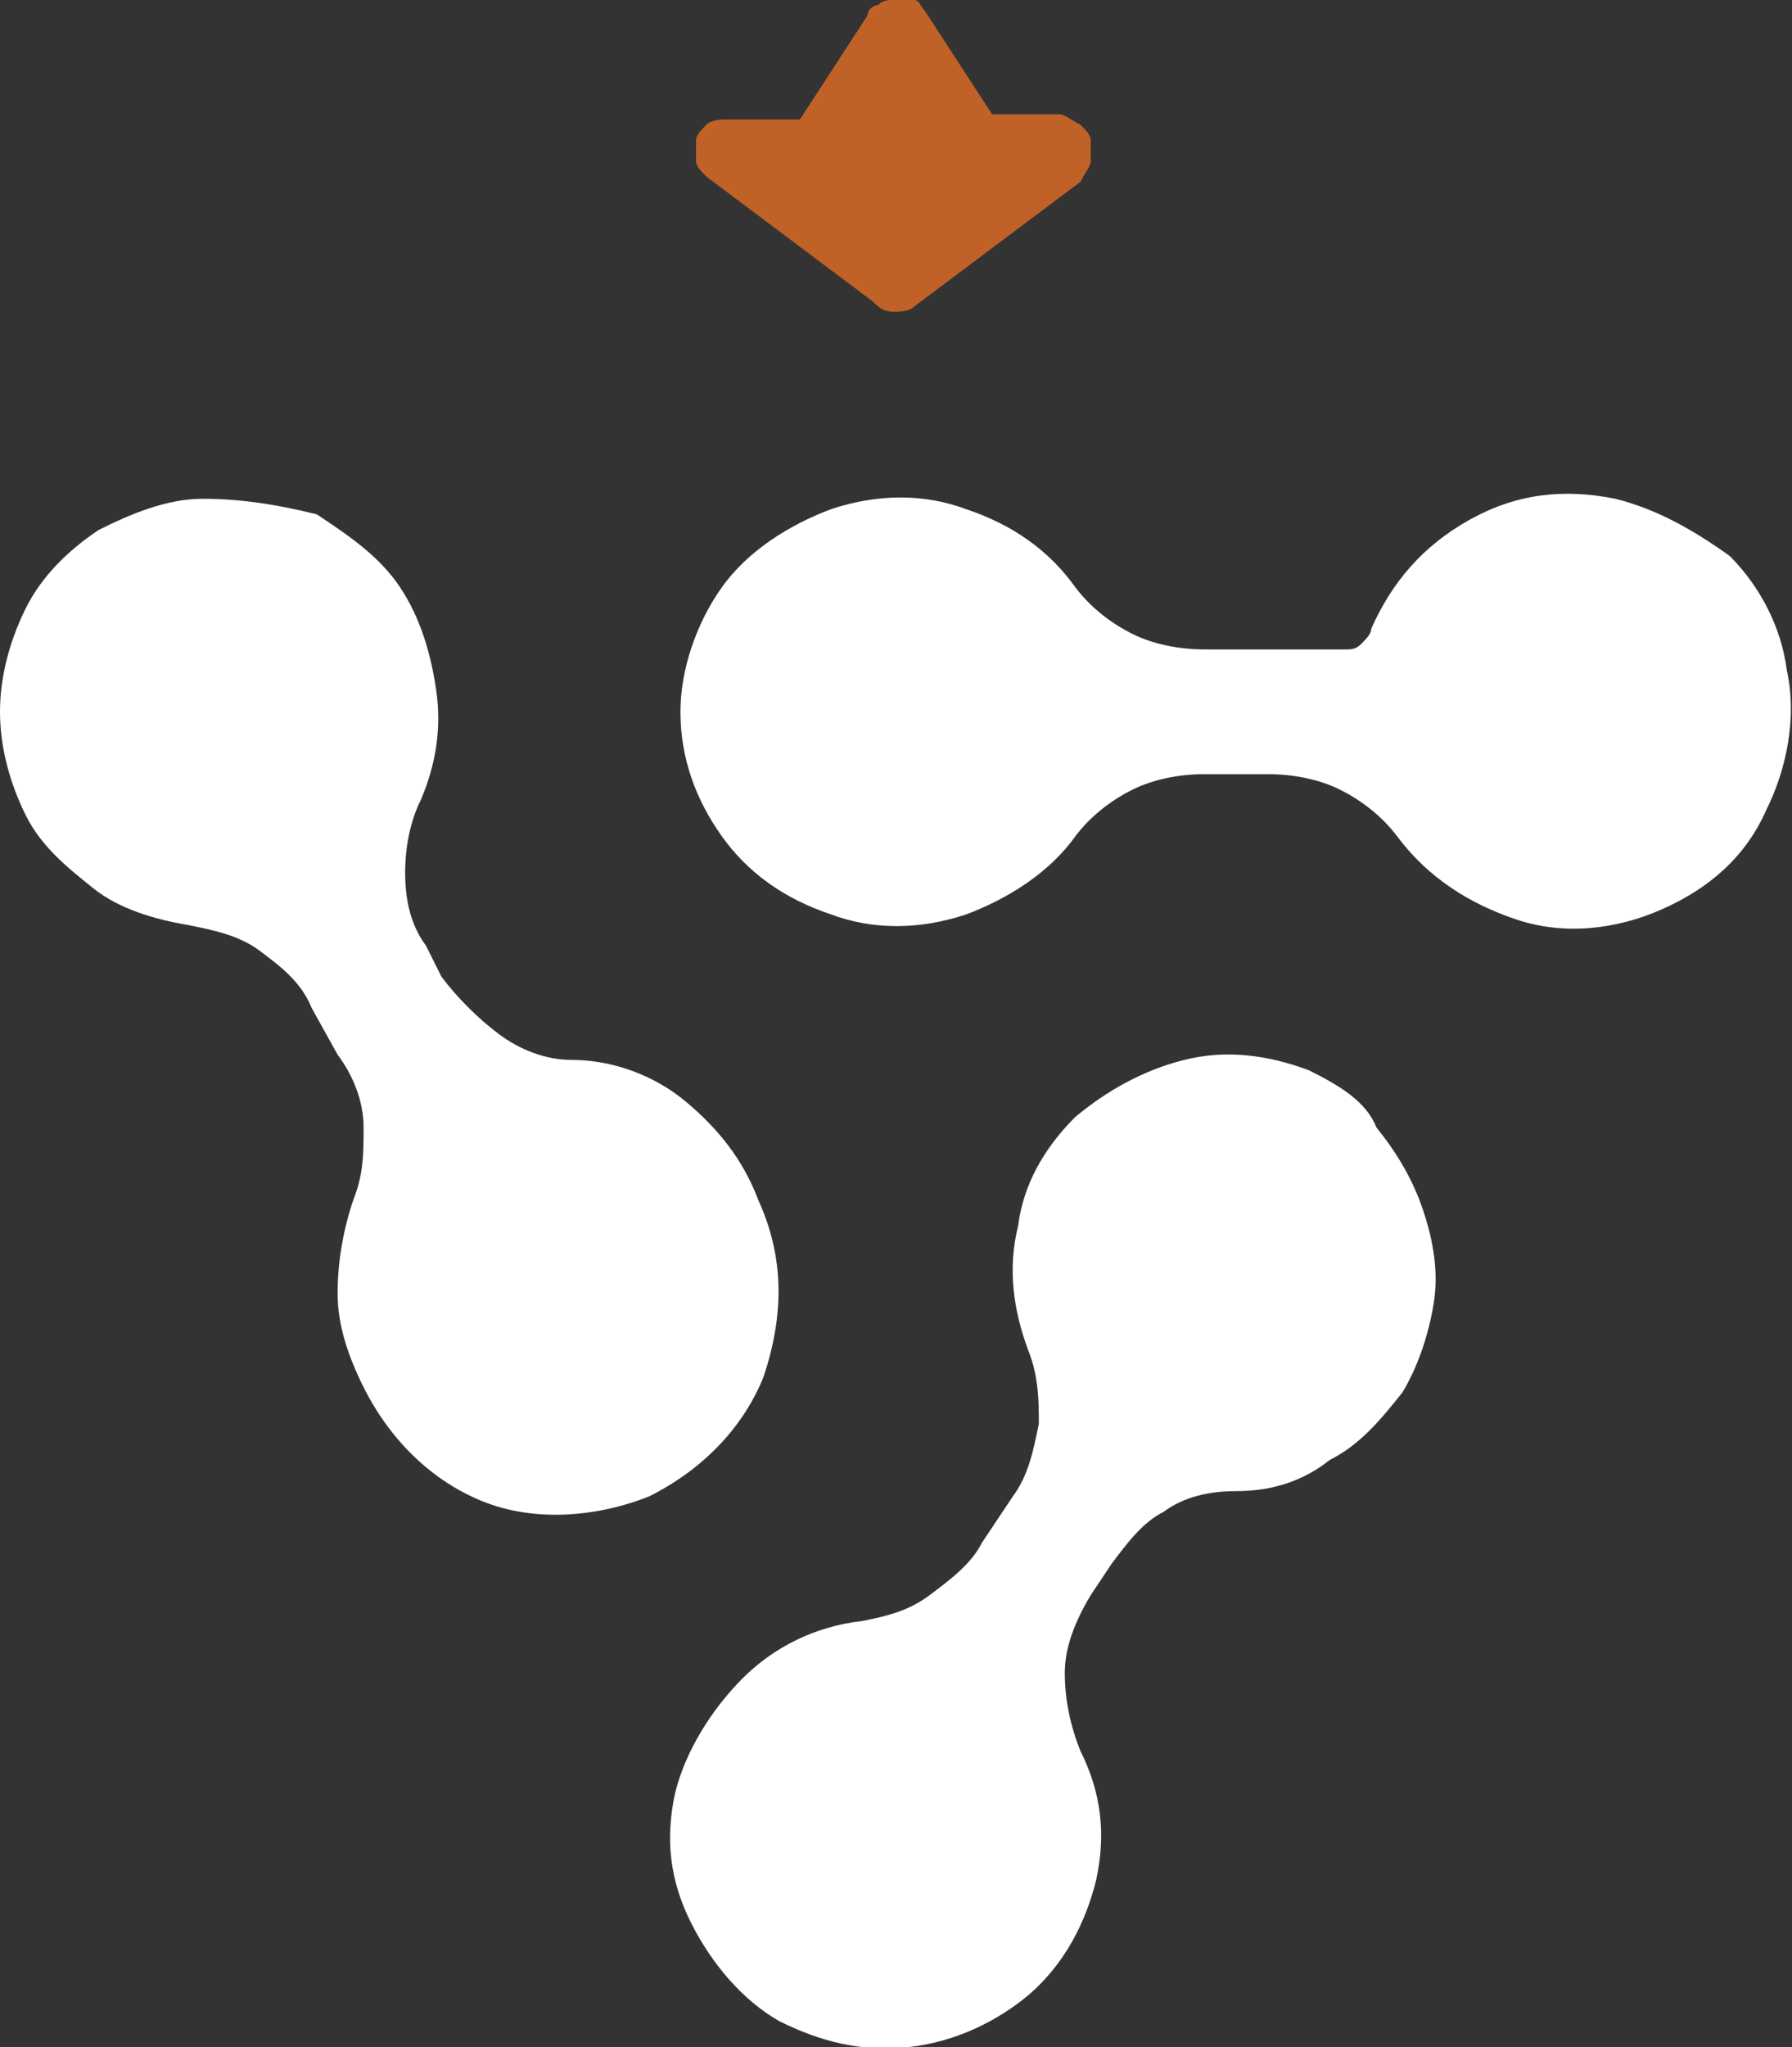
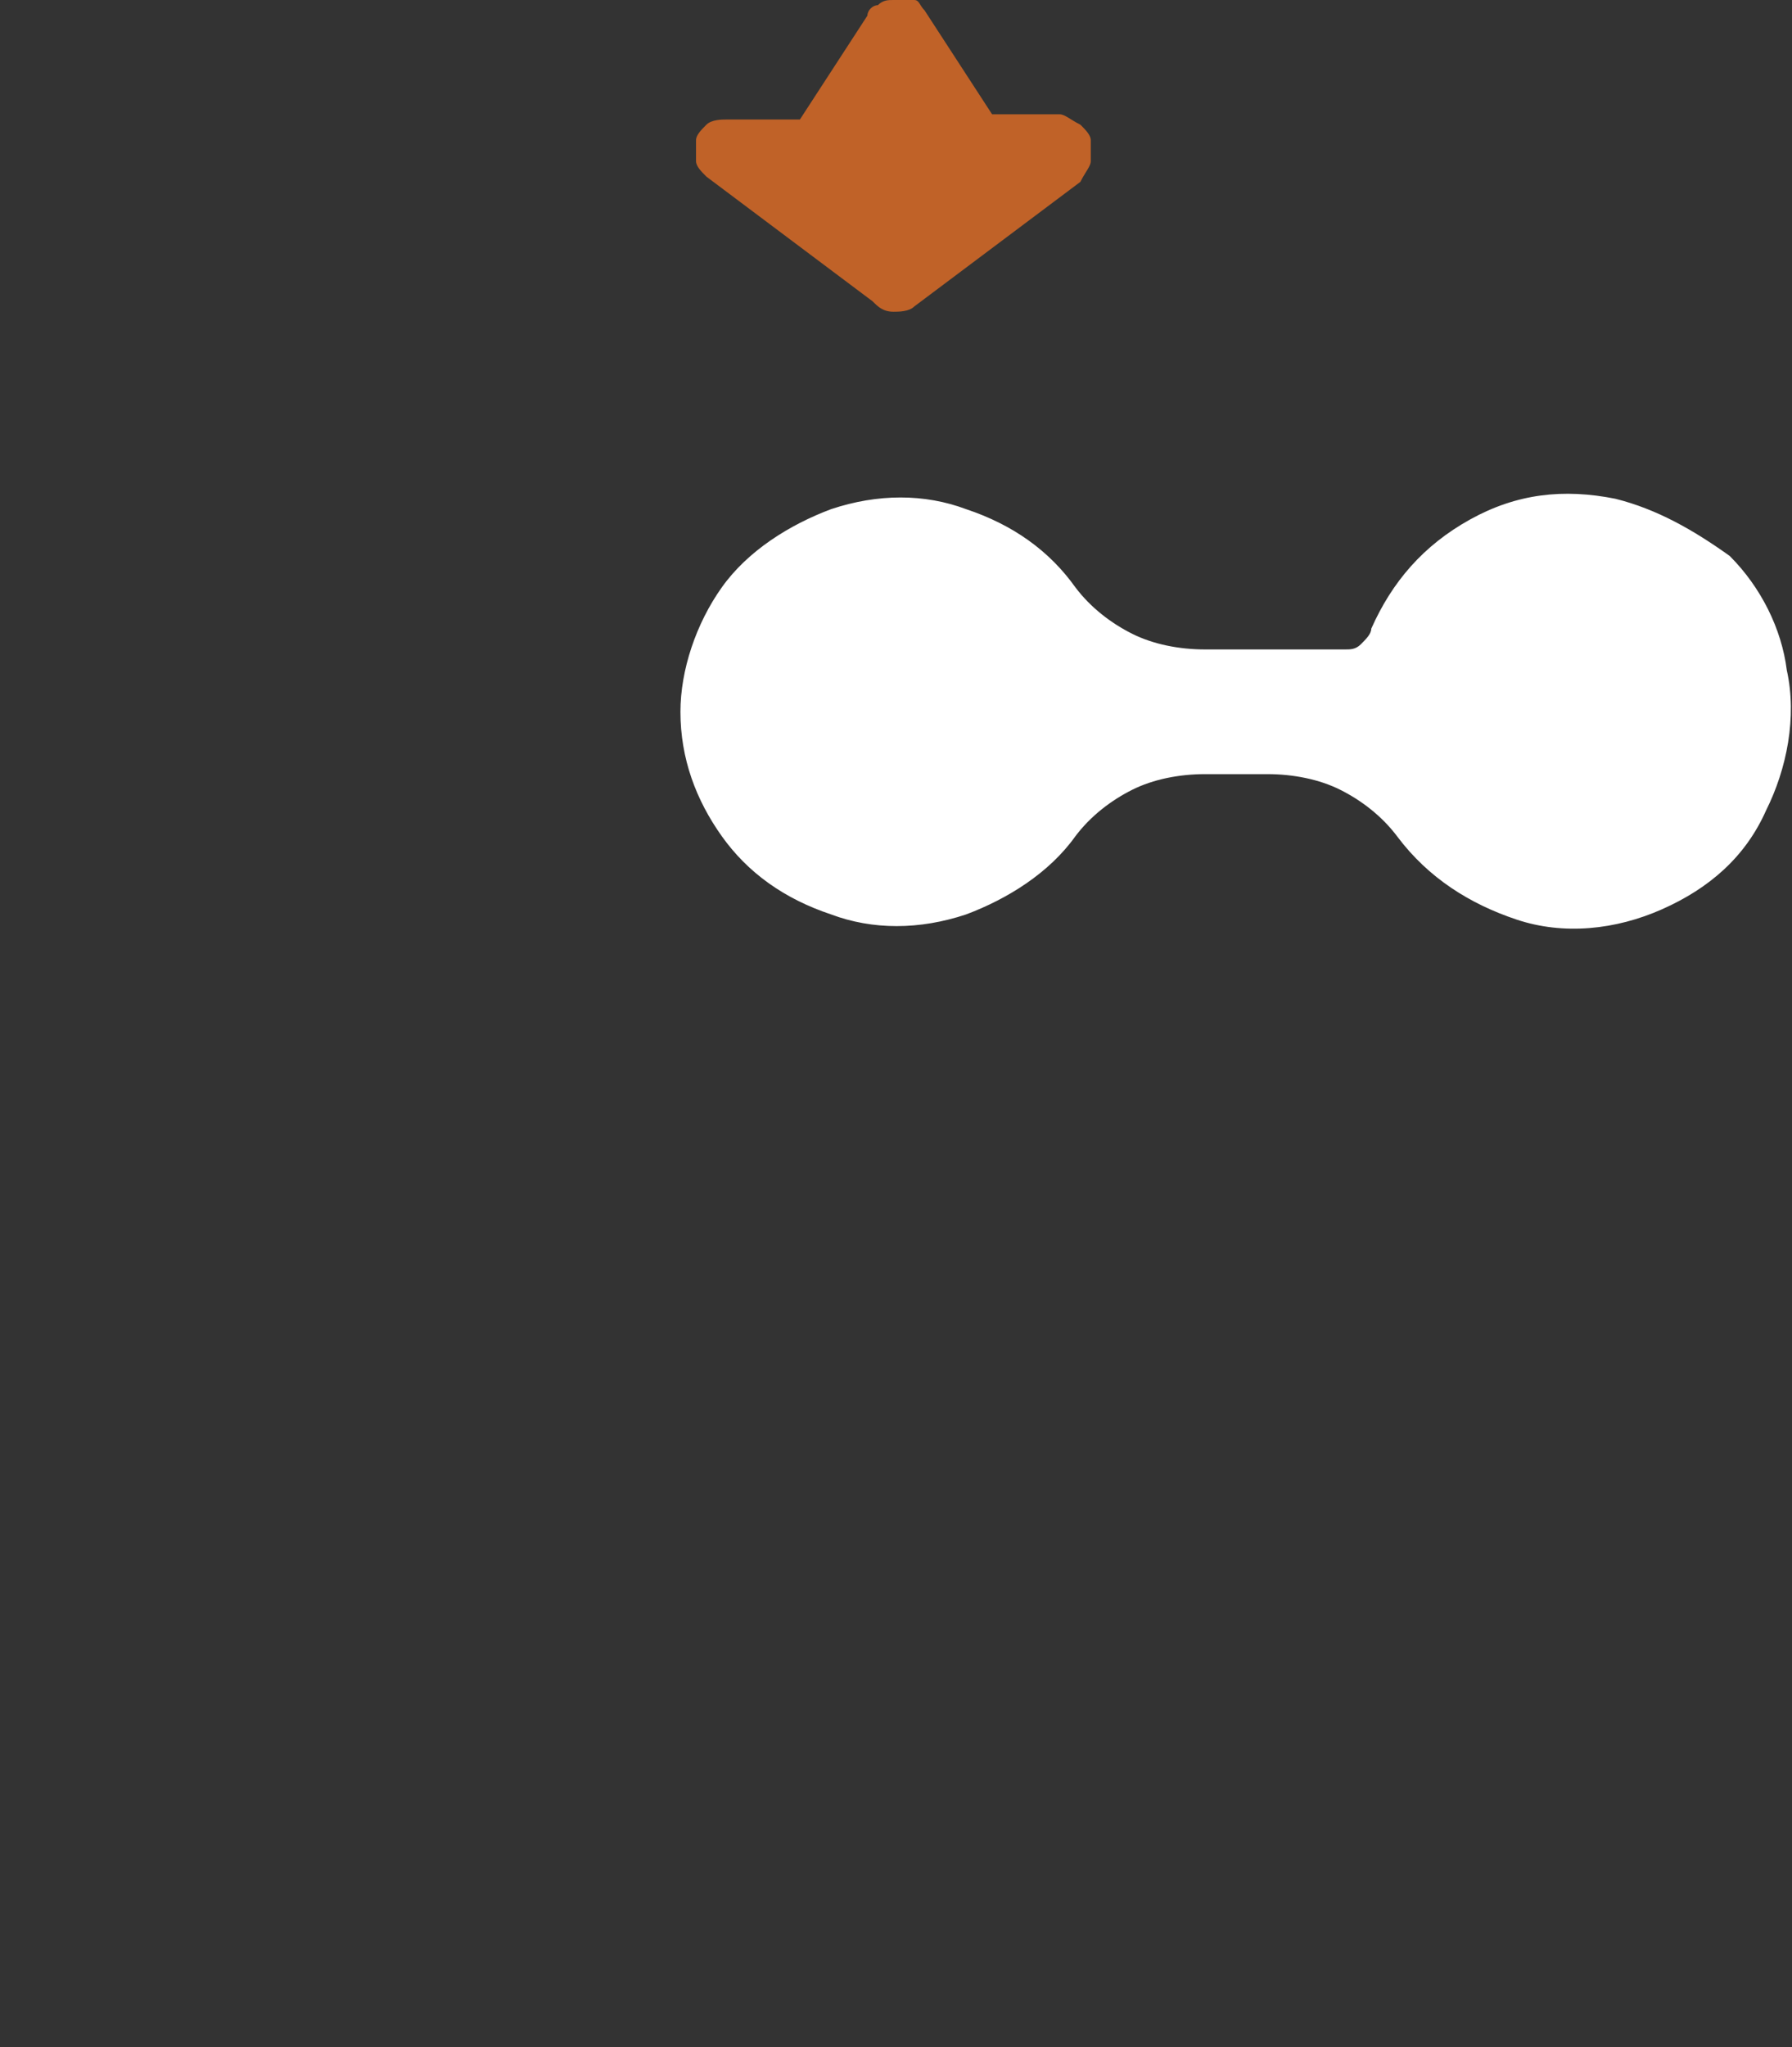
<svg xmlns="http://www.w3.org/2000/svg" id="Layer_1" x="0px" y="0px" viewBox="0 0 34.5 39.4" style="enable-background:new 0 0 34.5 39.4;" xml:space="preserve">
  <rect x="0" y="0" width="34.5" height="39.4" fill="#333333" stroke="none" />
  <style type="text/css">	.st0{fill:#FFFFFF;}	.st1{fill:#C06228;}</style>
  <path class="st0" d="M31.1,9.6c-1-0.2-1.9-0.1-2.8,0.4s-1.5,1.2-1.9,2.1c0,0.1-0.1,0.2-0.2,0.3s-0.2,0.1-0.3,0.1h-2.7 c-0.5,0-1-0.1-1.4-0.3s-0.8-0.5-1.1-0.9c-0.5-0.7-1.2-1.2-2.1-1.5c-0.8-0.3-1.7-0.3-2.6,0c-0.8,0.3-1.6,0.8-2.1,1.5 s-0.8,1.6-0.8,2.4c0,0.9,0.3,1.7,0.8,2.4c0.5,0.7,1.2,1.2,2.1,1.5c0.8,0.3,1.7,0.3,2.6,0c0.8-0.3,1.6-0.8,2.1-1.5 c0.3-0.4,0.7-0.7,1.1-0.9s0.9-0.3,1.4-0.3h1.2c0.5,0,1,0.1,1.4,0.3s0.8,0.5,1.1,0.9c0.6,0.8,1.4,1.3,2.3,1.6 c0.9,0.3,1.9,0.2,2.8-0.2c0.9-0.4,1.6-1,2-1.9c0.4-0.8,0.6-1.8,0.4-2.7c-0.1-0.8-0.5-1.6-1.1-2.2C32.6,10.2,31.9,9.8,31.1,9.6z" />
-   <path class="st0" d="M25.2,20.6c-0.8-0.3-1.6-0.4-2.4-0.2c-0.8,0.2-1.5,0.6-2.1,1.1c-0.6,0.6-1,1.3-1.1,2.1 c-0.2,0.8-0.1,1.6,0.2,2.4c0.2,0.5,0.2,1,0.2,1.4c-0.1,0.5-0.2,1-0.5,1.4l-0.6,0.9c-0.2,0.4-0.6,0.7-1,1s-0.8,0.4-1.3,0.5 c-0.9,0.1-1.7,0.5-2.3,1.1c-0.6,0.6-1.1,1.4-1.3,2.2c-0.2,0.9-0.1,1.7,0.3,2.5c0.4,0.8,1,1.5,1.7,1.9c0.8,0.4,1.6,0.6,2.5,0.5 s1.7-0.5,2.3-1c0.7-0.6,1.1-1.4,1.3-2.2c0.2-0.9,0.1-1.7-0.3-2.5c-0.2-0.5-0.3-1-0.3-1.5s0.2-1,0.5-1.5l0.4-0.6c0.3-0.4,0.6-0.8,1-1 c0.4-0.3,0.9-0.4,1.4-0.4c0.7,0,1.3-0.2,1.8-0.6c0.6-0.3,1-0.8,1.4-1.3c0.3-0.5,0.5-1.1,0.6-1.7s0-1.2-0.2-1.8s-0.5-1.1-0.9-1.6 C26.3,21.2,25.8,20.9,25.2,20.6z" />
-   <path class="st0" d="M14.6,23.1c-0.3-0.8-0.8-1.4-1.4-1.9c-0.6-0.5-1.4-0.8-2.2-0.8c-0.5,0-1-0.2-1.4-0.5s-0.8-0.7-1.1-1.1l-0.3-0.6 c-0.3-0.4-0.4-0.9-0.4-1.4s0.1-1,0.3-1.4c0.3-0.7,0.4-1.4,0.3-2.1s-0.3-1.4-0.7-2c-0.4-0.6-1-1-1.6-1.4C5.3,9.7,4.6,9.6,3.9,9.6 s-1.4,0.3-2,0.6c-0.6,0.4-1.1,0.9-1.4,1.5S0,13,0,13.7s0.2,1.4,0.5,2s0.8,1,1.3,1.4s1.2,0.6,1.8,0.7c0.5,0.1,1,0.2,1.4,0.5 s0.8,0.6,1,1.1l0.5,0.9C6.8,20.7,7,21.2,7,21.7s0,0.9-0.2,1.4c-0.2,0.6-0.3,1.2-0.3,1.8c0,0.6,0.2,1.2,0.5,1.8 c0.5,1,1.3,1.8,2.3,2.2c1,0.4,2.2,0.3,3.2-0.1c1-0.5,1.8-1.3,2.2-2.3C15.1,25.3,15.1,24.2,14.6,23.1L14.6,23.1z" />
  <path class="st1" d="M20.4,2.2h-1.3l-1.3-2C17.7,0.1,17.7,0,17.6,0c-0.2,0-0.3,0-0.4,0c-0.1,0-0.2,0-0.3,0.1c-0.1,0-0.2,0.1-0.2,0.2 l-1.3,2H14c-0.1,0-0.3,0-0.4,0.1s-0.2,0.2-0.2,0.3s0,0.3,0,0.4c0,0.1,0.1,0.2,0.2,0.3l3.2,2.4C16.9,5.9,17,6,17.2,6 c0.1,0,0.3,0,0.4-0.1l3.2-2.4C20.9,3.3,21,3.2,21,3.1c0-0.1,0-0.3,0-0.4c0-0.1-0.1-0.2-0.2-0.3C20.6,2.3,20.5,2.2,20.4,2.2z" />
</svg>